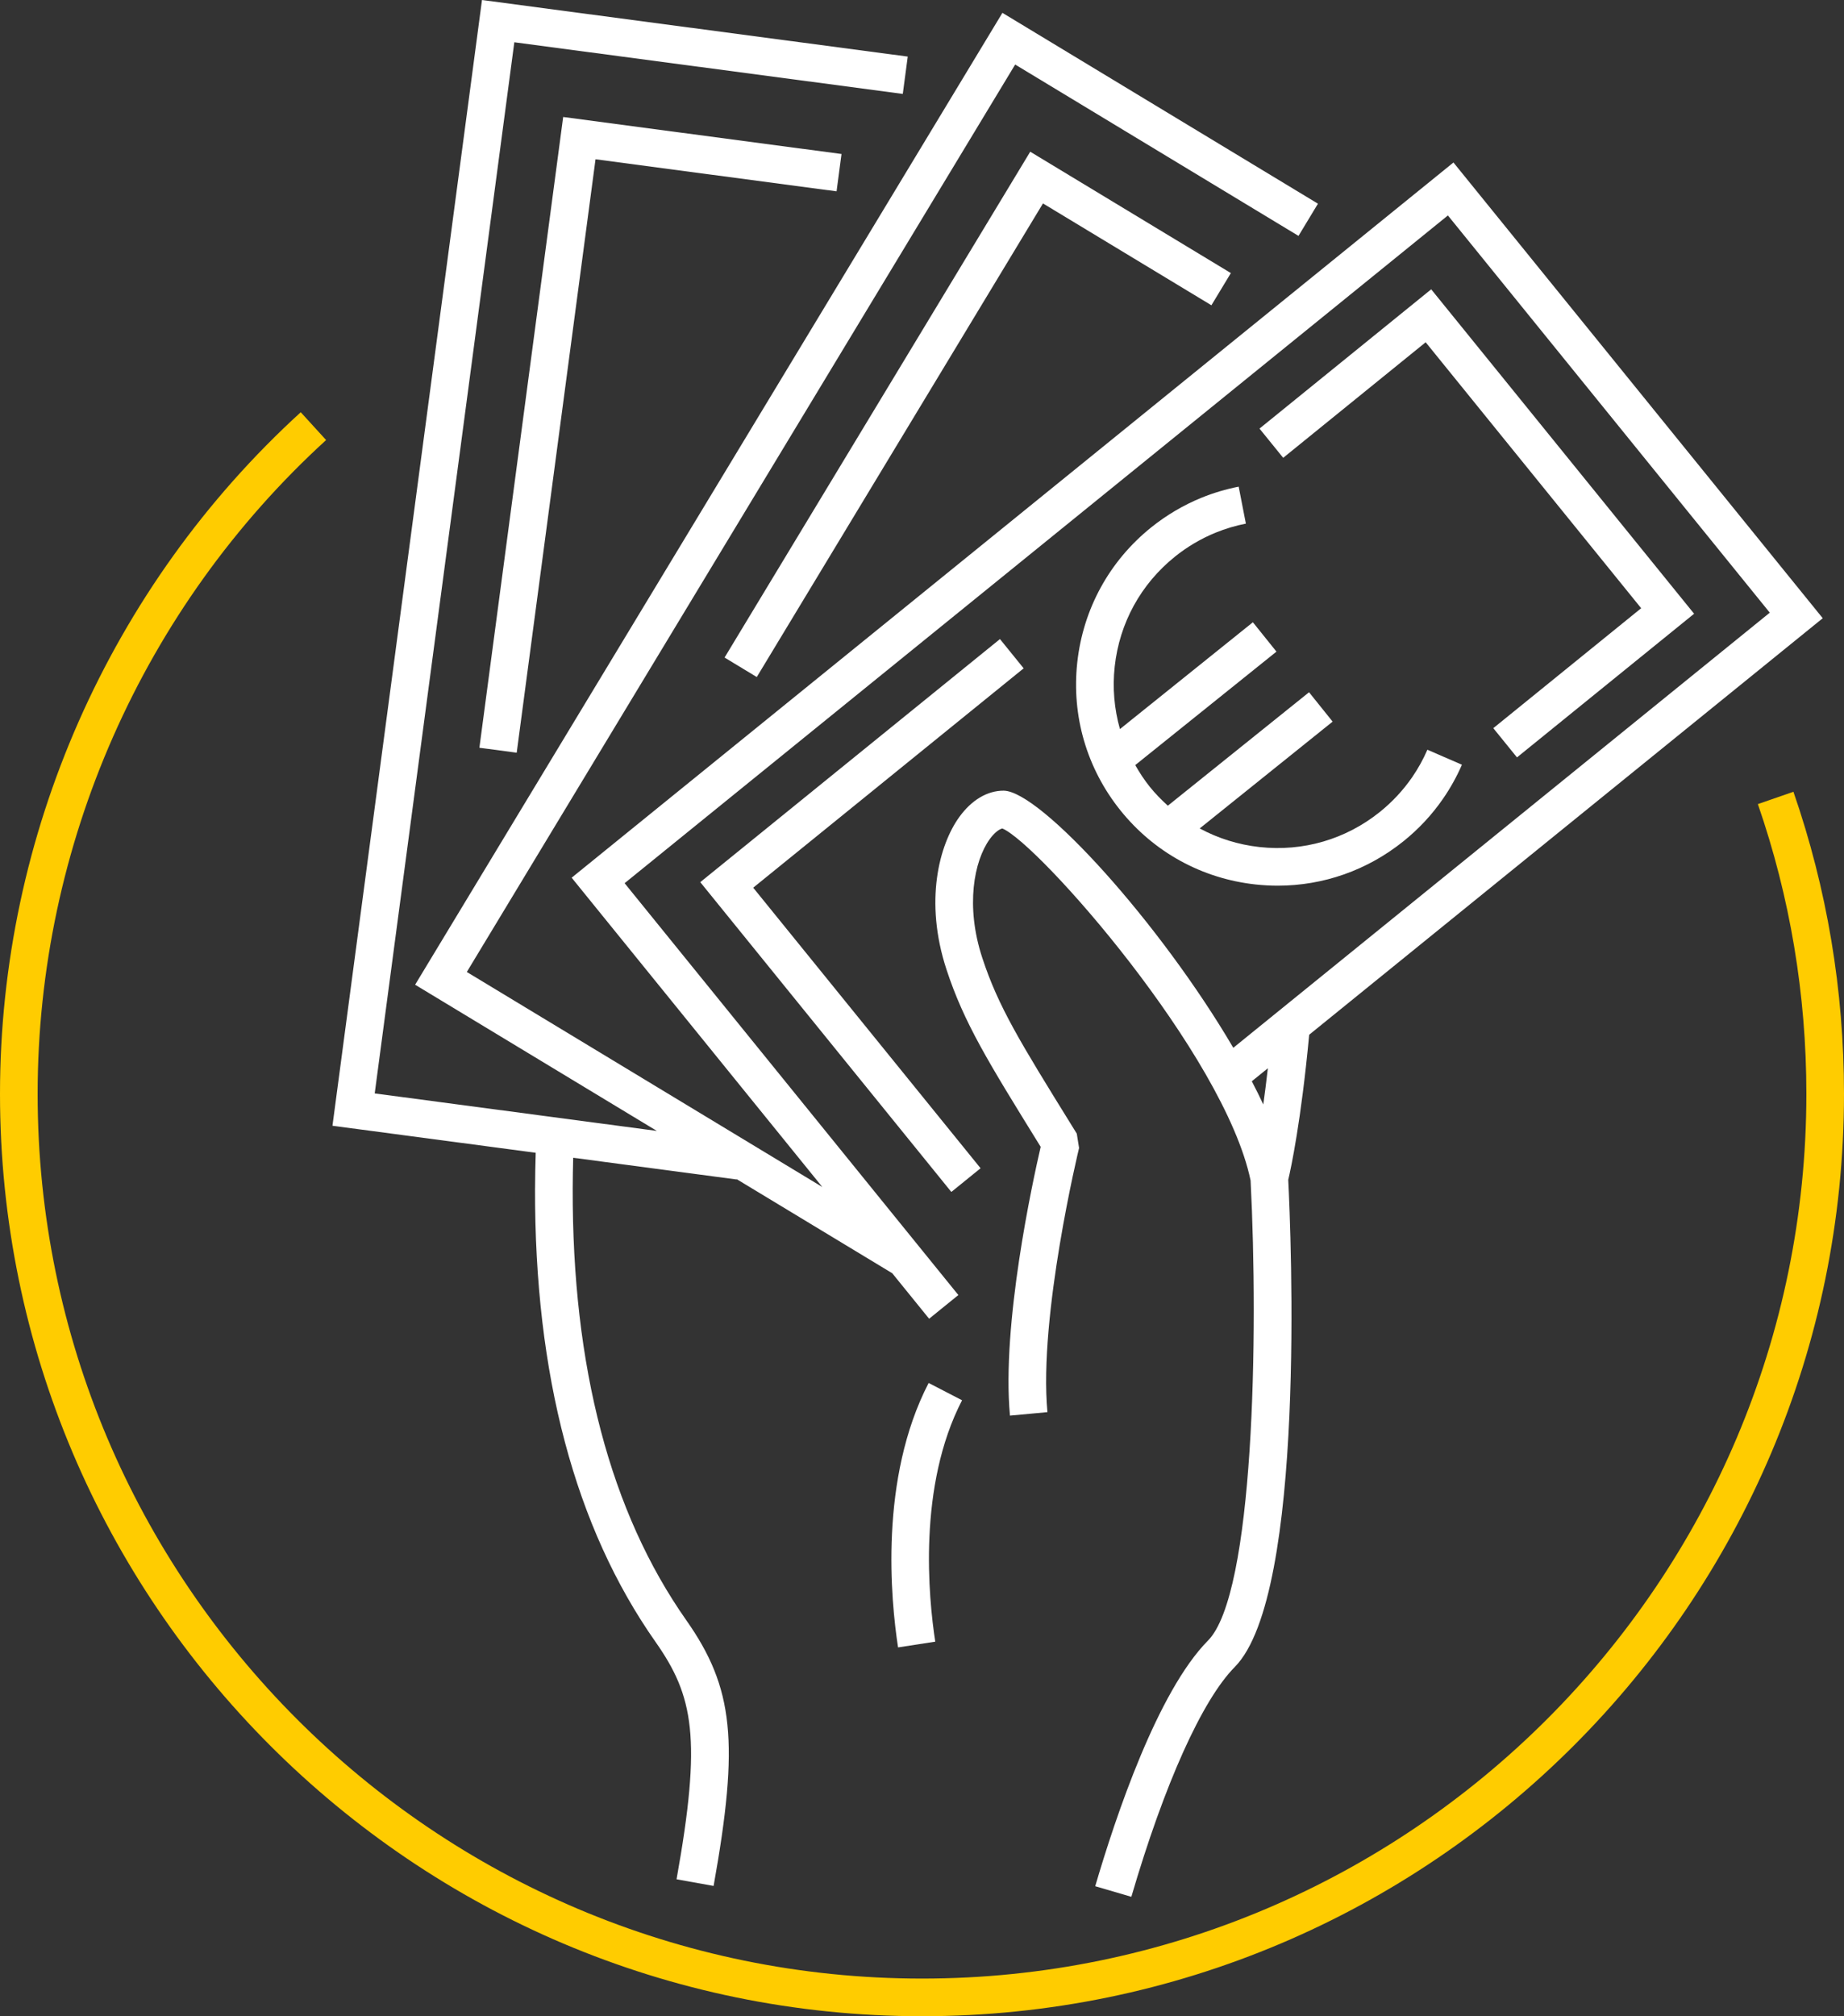
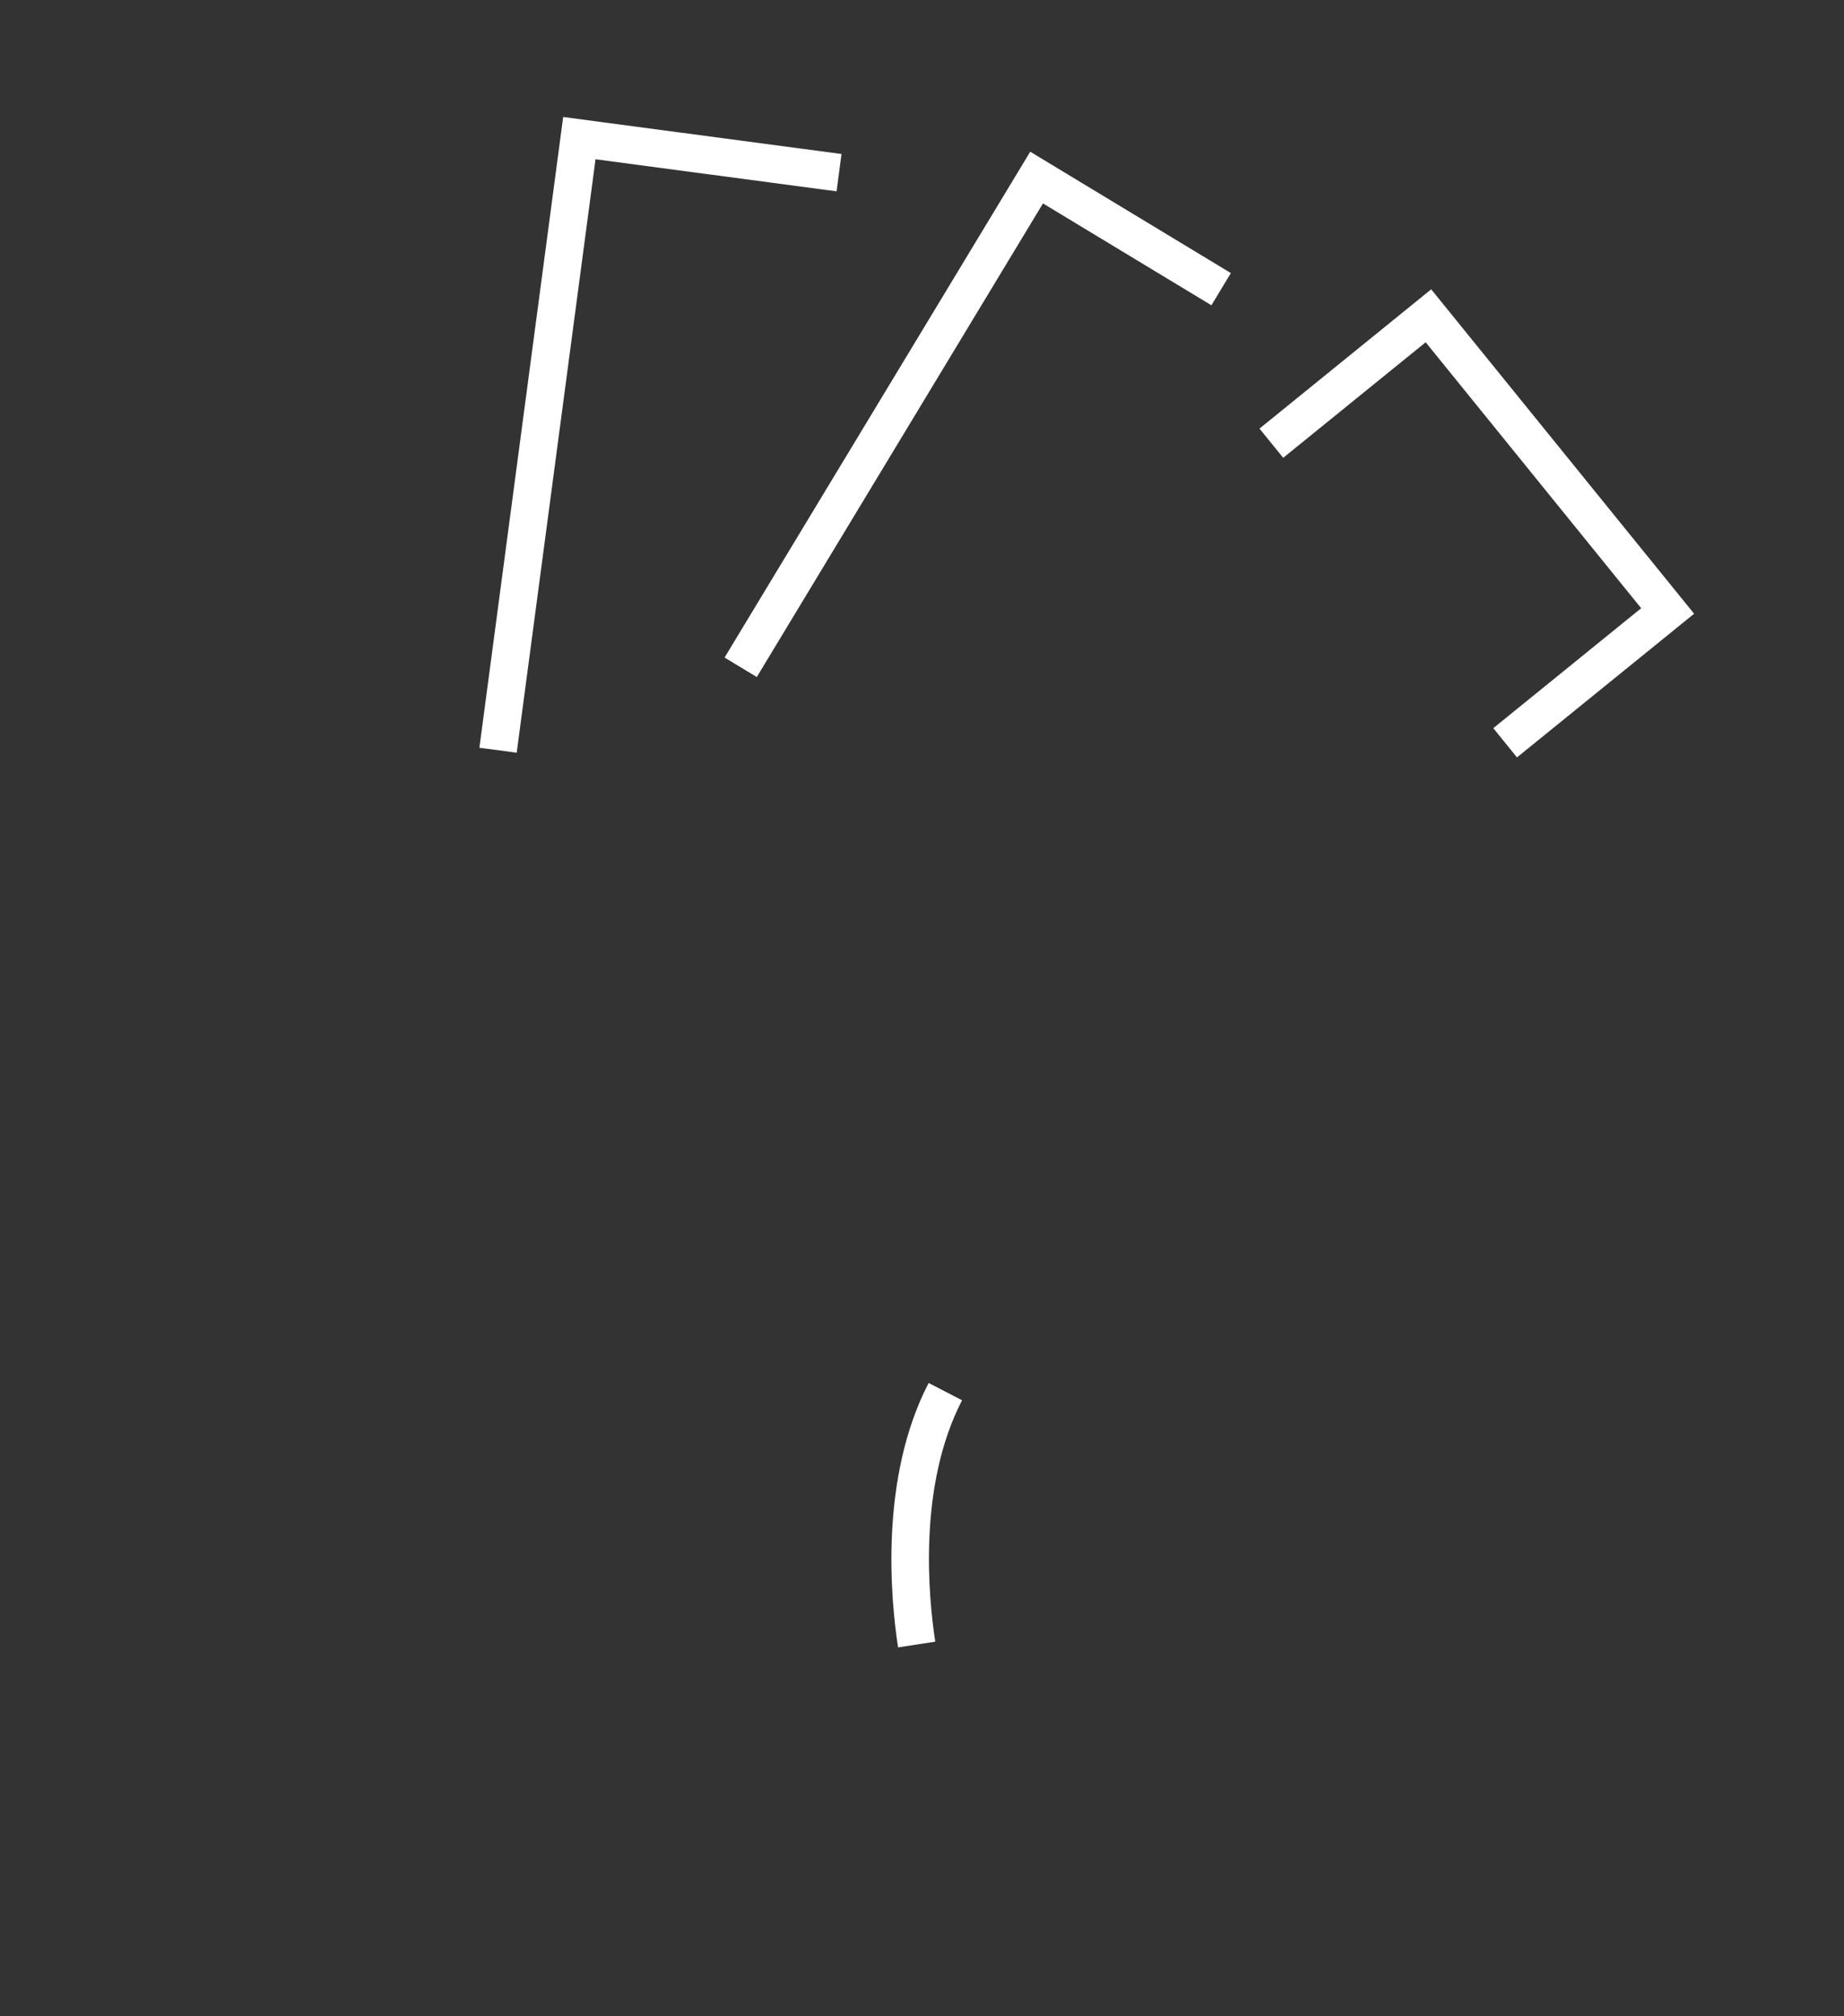
<svg xmlns="http://www.w3.org/2000/svg" id="Ebene_2" viewBox="0 0 75.804 82.848">
  <rect x="0" y="0" width="75.804" height="82.848" fill="#333333" stroke="none" />
  <defs>
    <style>.cls-1{fill:#fff;}.cls-2{fill:#fc0;}</style>
  </defs>
  <g id="Ebene_1-2">
    <g>
-       <path class="cls-2" d="M73.725,32.534l-1.462,.507c1.323,3.819,1.994,7.825,1.994,11.905,0,20.046-16.309,36.355-36.355,36.355S1.547,64.992,1.547,44.946c0-10.196,4.323-19.987,11.859-26.864l-1.043-1.143C4.507,24.108,0,34.316,0,44.946c0,20.899,17.003,37.902,37.902,37.902s37.902-17.003,37.902-37.902c0-4.253-.699-8.429-2.079-12.412Z" />
-       <path class="cls-1" d="M21.995,48.822c-.022,7.666,1.643,13.938,4.95,18.641,1.565,2.227,1.91,3.949,.867,9.758l1.523,.273c1.059-5.898,.828-8.143-1.124-10.92-3.119-4.437-4.69-10.408-4.668-17.748,.001-.41,.009-.83,.02-1.253l6.72,.893,.002-.013,6.394,3.865,1.516,1.87,1.202-.974-13.72-16.923L59.521,8.853l13.232,16.322-22.054,17.88c-2.989-5.1-7.935-10.566-9.447-10.566-.666,0-1.311,.384-1.816,1.081-.82,1.133-1.451,3.453-.528,6.265,.72,2.195,1.704,3.784,3.86,7.268l.013,.02c-.333,1.438-1.611,7.292-1.263,11.046l1.54-.143c-.367-3.955,1.284-10.785,1.301-10.854l-.094-.59-.182-.294c-2.152-3.477-3.043-4.916-3.705-6.936-.693-2.113-.343-3.971,.311-4.875,.194-.267,.388-.405,.515-.435,1.476,.612,9.124,9.278,10.206,14.463,.327,6.322,.141,16.994-1.749,18.904-2.075,2.097-3.797,7.226-4.638,10.097l1.485,.435c1.362-4.647,2.912-8.089,4.253-9.445,2.943-2.974,2.306-17.844,2.197-20.016,.113-.482,.527-2.401,.861-5.962l21.111-17.115L59.749,6.677,23.5,36.065l10.304,12.709-14.614-8.835L41.732,2.652l11.647,7.041,.8-1.323L41.208,.528,17.065,40.463l9.937,6.007-11.598-1.541L21.143,1.737l15.969,2.122,.204-1.534L19.814,0l-6.147,46.258,8.355,1.11c-.014,.49-.025,.978-.026,1.453Zm29.937-3.439c-.145-.313-.305-.631-.472-.953l.66-.535c-.063,.547-.126,1.047-.188,1.488Z" />
      <path class="cls-1" d="M38.175,56.827c-2.038,3.936-1.558,8.91-1.257,10.866l1.529-.236c-.278-1.806-.727-6.388,1.102-9.919l-1.374-.711Z" />
-       <path class="cls-1" d="M48.297,22.875c.512-.411,1.077-.744,1.678-.989,.401-.163,.818-.288,1.241-.37l-.296-1.519c-.521,.102-1.035,.255-1.528,.455-.74,.302-1.434,.711-2.063,1.215-1.723,1.384-2.804,3.356-3.044,5.553-.24,2.197,.39,4.356,1.774,6.079,1.384,1.723,3.355,2.804,5.553,3.044,.306,.033,.611,.05,.914,.05,1.875,0,3.681-.633,5.165-1.823,.629-.505,1.178-1.094,1.632-1.753,.302-.438,.563-.906,.774-1.394l-1.419-.616c-.172,.396-.383,.777-.628,1.132-.369,.535-.816,1.014-1.327,1.425-1.401,1.125-3.155,1.637-4.942,1.442-.877-.096-1.709-.358-2.463-.765l5.464-4.389-.969-1.207-5.805,4.662c-.264-.239-.515-.494-.742-.777-.227-.283-.422-.583-.598-.892l5.805-4.662-.969-1.207-5.465,4.389c-.234-.824-.311-1.693-.215-2.57,.195-1.786,1.074-3.389,2.475-4.514Z" />
      <polygon class="cls-1" points="31.11 27.82 42.875 8.359 49.799 12.544 50.599 11.221 42.351 6.234 29.786 27.019 31.11 27.82" />
      <polygon class="cls-1" points="62.361 31.122 69.642 25.219 58.834 11.888 51.776 17.611 52.75 18.812 58.607 14.064 67.466 24.992 61.387 29.921 62.361 31.122" />
-       <polygon class="cls-1" points="42.081 27.462 41.107 26.26 28.787 36.248 39.108 48.978 40.31 48.004 30.963 36.476 42.081 27.462" />
      <polygon class="cls-1" points="21.241 30.929 24.481 6.545 34.39 7.862 34.593 6.328 23.151 4.807 19.707 30.726 21.241 30.929" />
    </g>
  </g>
</svg>